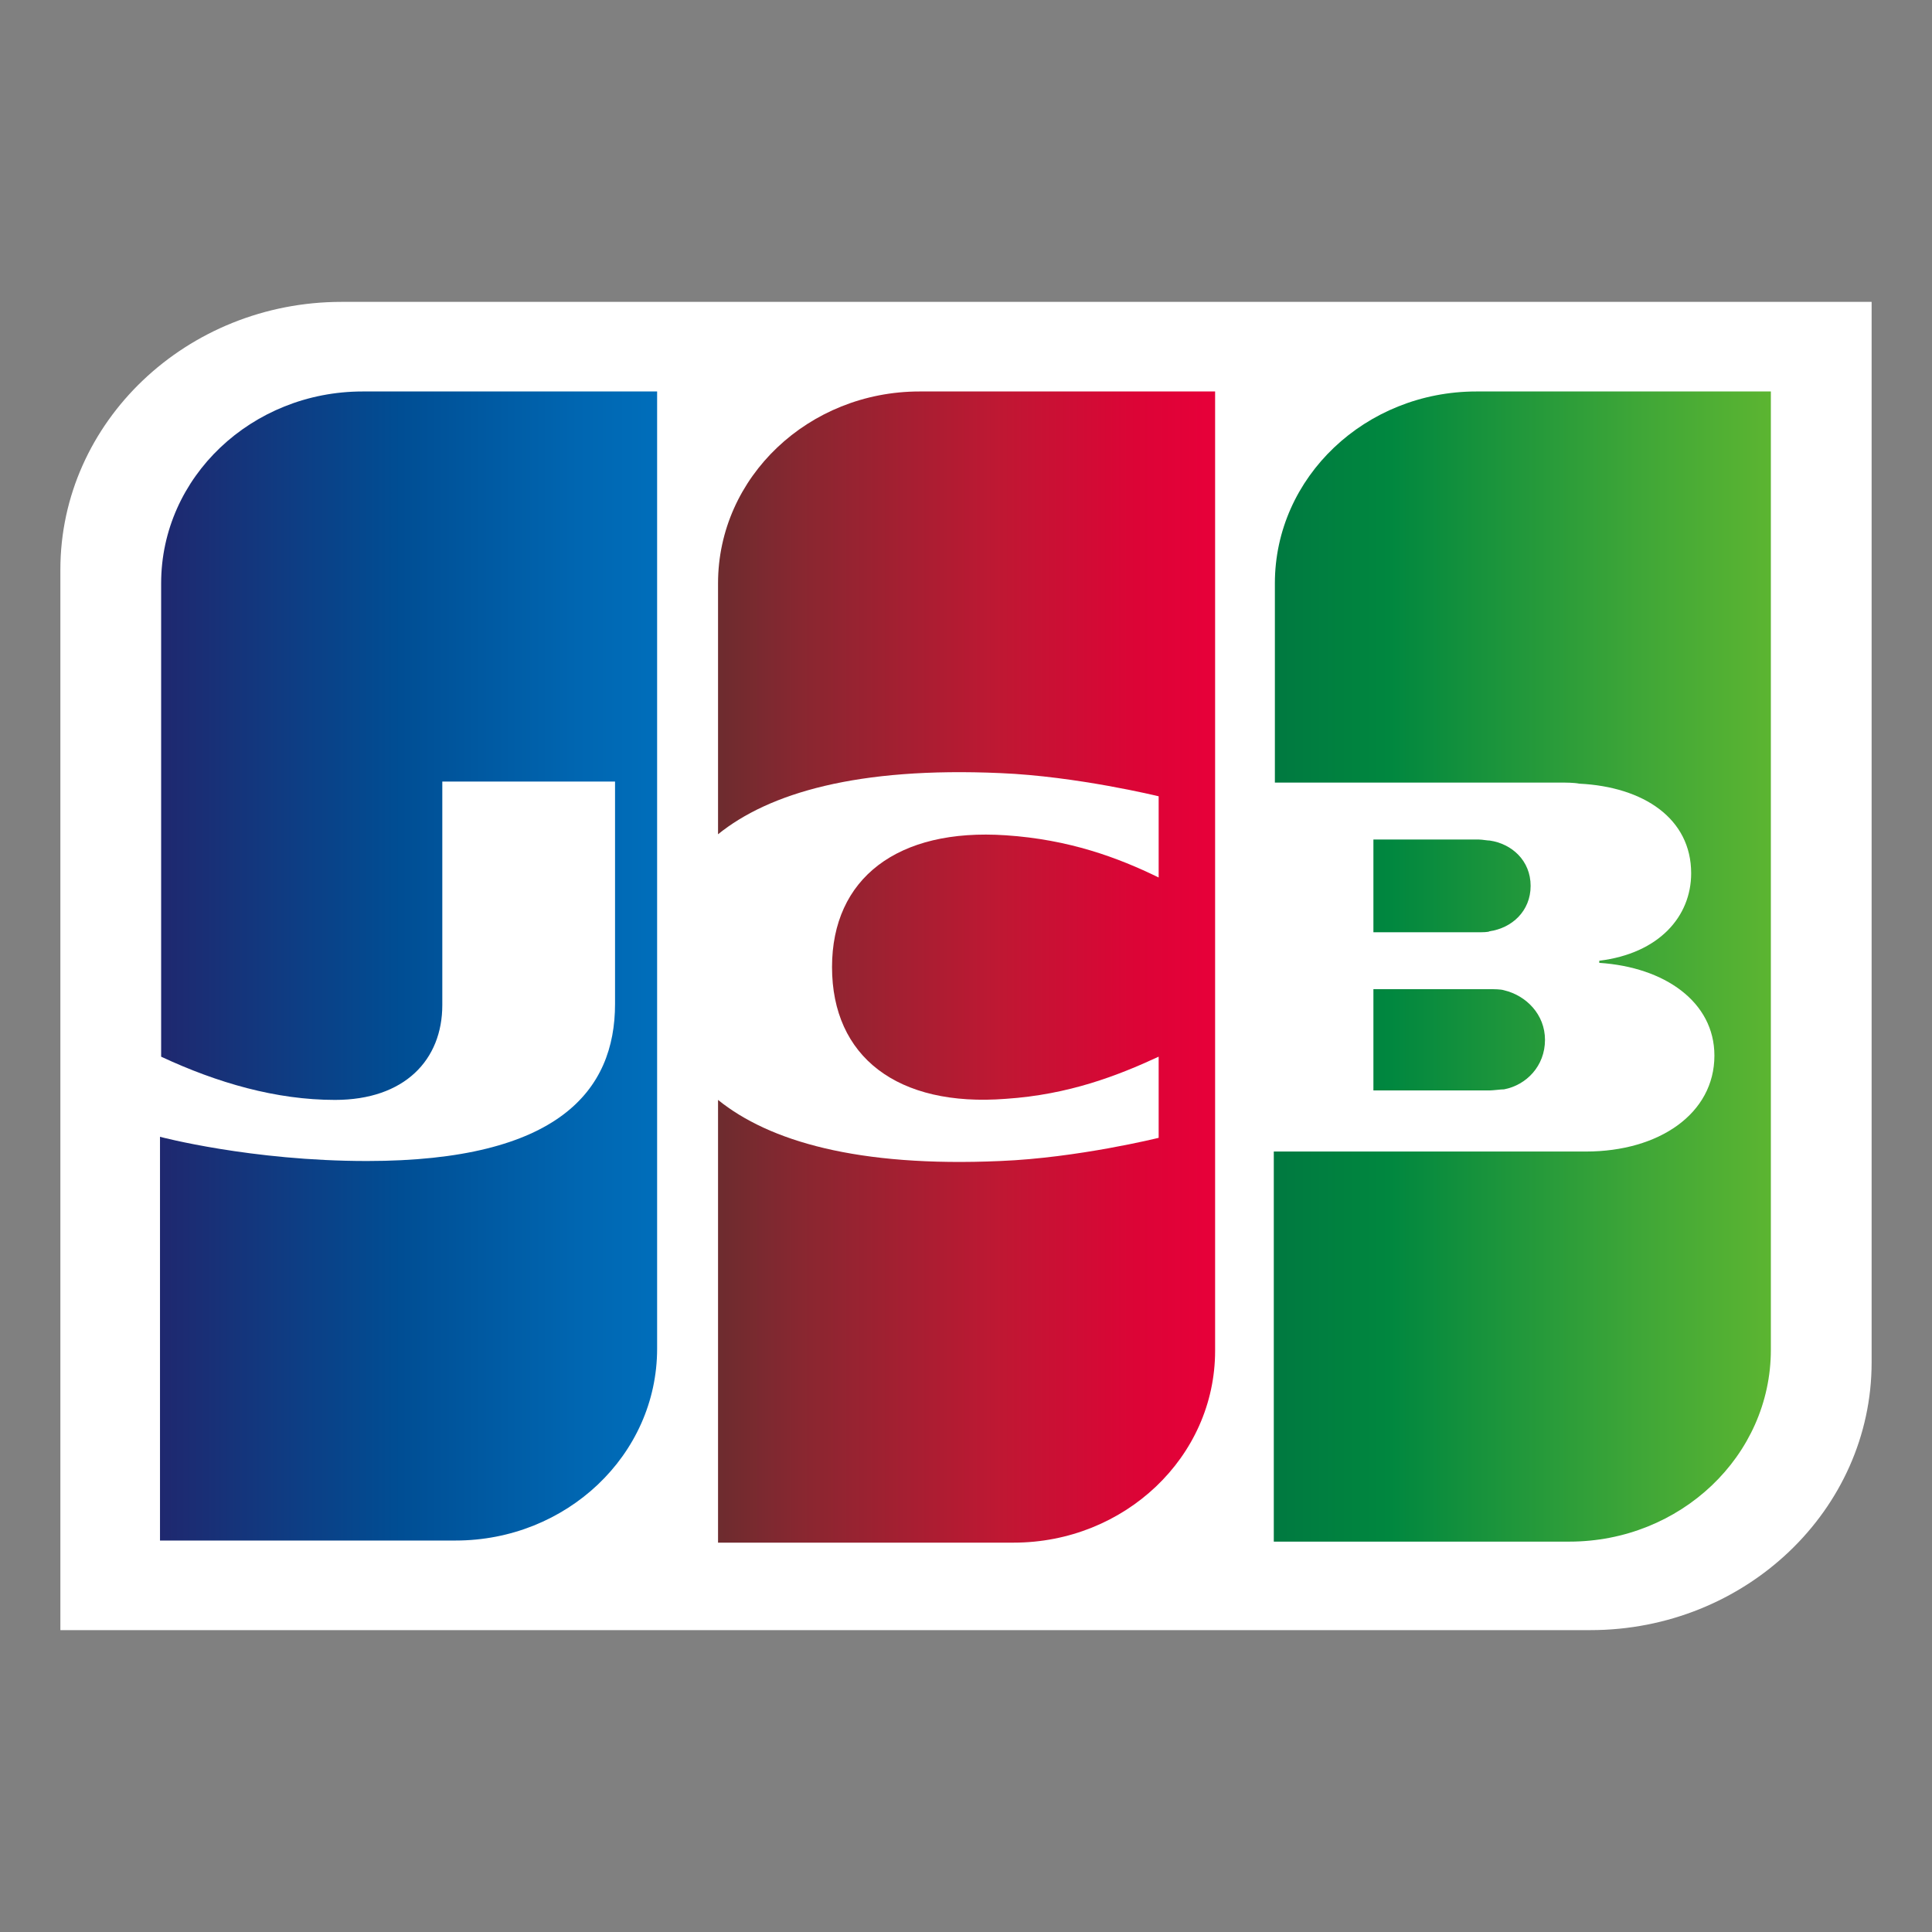
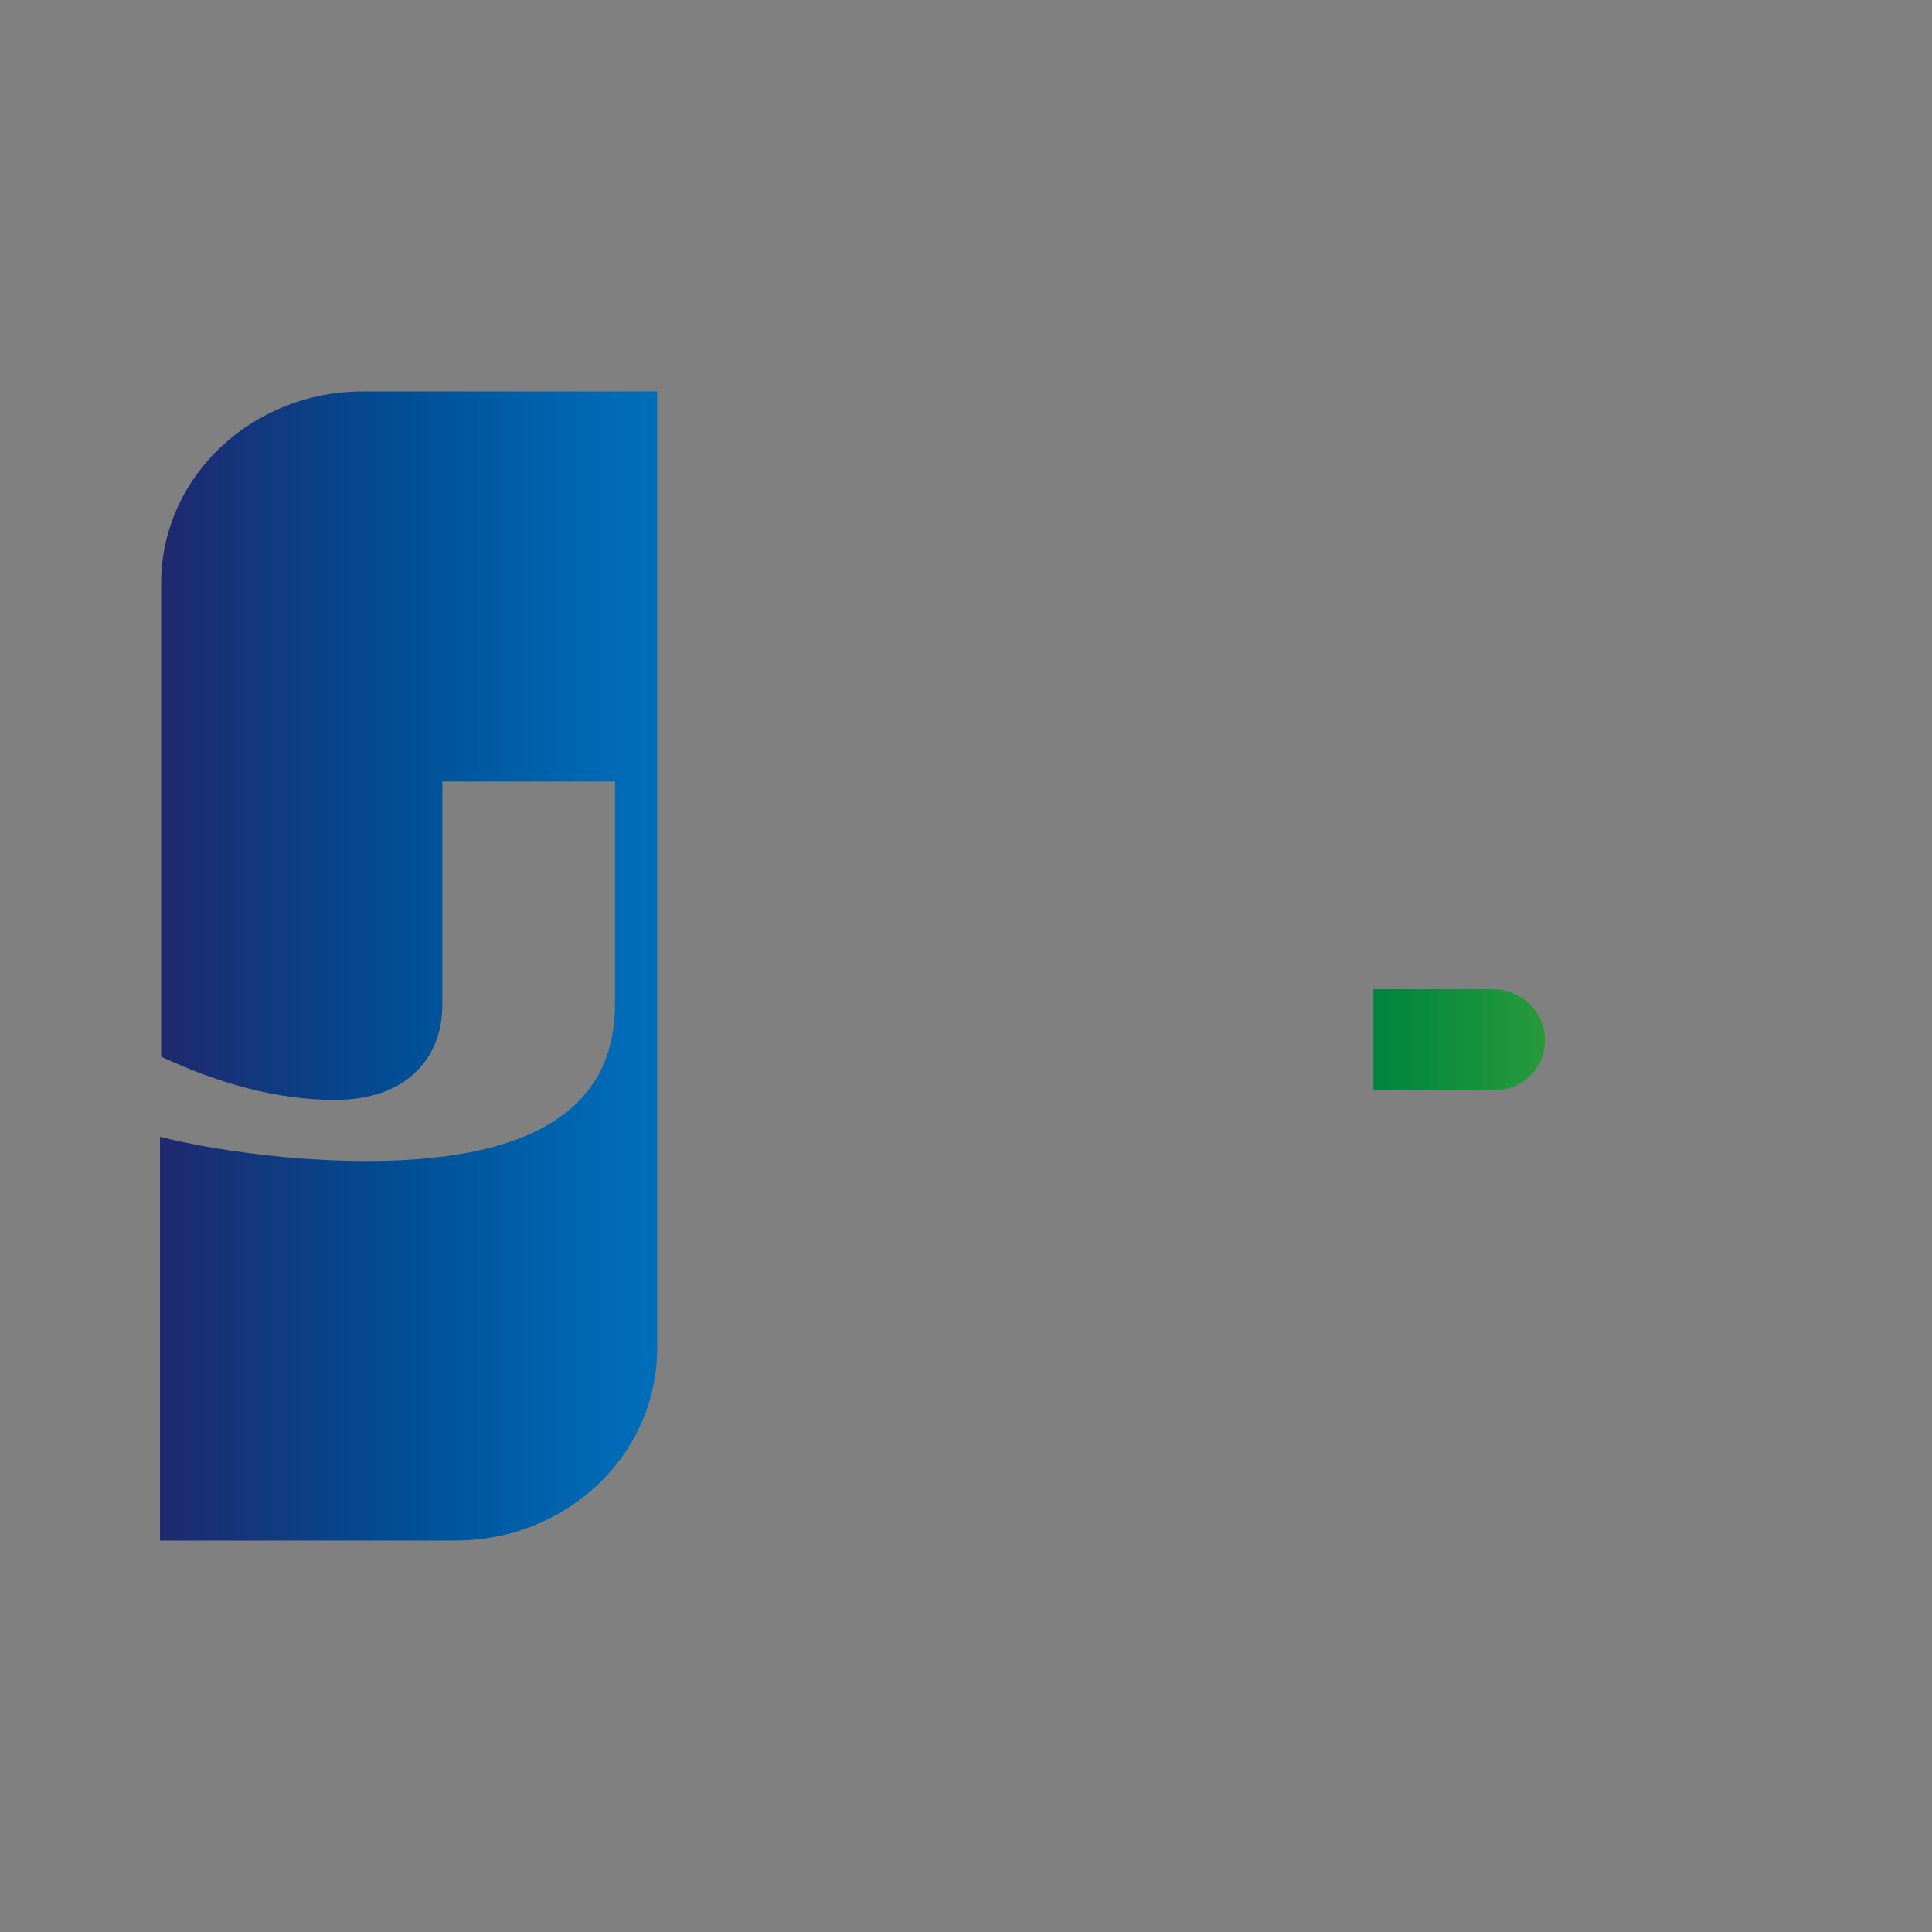
<svg xmlns="http://www.w3.org/2000/svg" width="32" height="32" viewBox="0 0 32 32" fill="none">
  <rect x="0" y="0" width="32" height="32" fill="#808080" stroke="none" />
-   <path d="M31 22.565C31 25.009 28.91 27 26.342 27H1V9.435C1 6.99 3.09 5 5.658 5H31V22.565Z" fill="white" />
-   <path d="M24.453 6.484C22.62 6.484 21.116 7.899 21.116 9.662V12.962H25.829C25.939 12.962 26.067 12.962 26.159 12.98C27.222 13.032 28.011 13.556 28.011 14.464C28.011 15.18 27.479 15.791 26.489 15.913V15.948C27.571 16.018 28.396 16.594 28.396 17.484C28.396 18.445 27.479 19.073 26.269 19.073H21.098V25.534H25.994C27.828 25.534 29.331 24.119 29.331 22.356V6.484H24.453Z" fill="url(#paint0_linear_150_5087)" />
  <path d="M22.748 18.061H24.674C24.701 18.061 24.747 18.056 24.793 18.052C24.838 18.047 24.884 18.043 24.912 18.043C25.279 17.973 25.59 17.659 25.59 17.223C25.59 16.803 25.279 16.489 24.912 16.402C24.857 16.384 24.747 16.384 24.674 16.384H22.748V18.061Z" fill="url(#paint1_linear_150_5087)" />
-   <path d="M24.674 13.922C25.04 13.975 25.352 14.254 25.352 14.673C25.352 15.092 25.04 15.372 24.674 15.424C24.655 15.441 24.545 15.441 24.49 15.441H22.748V13.905H24.49C24.52 13.905 24.562 13.91 24.599 13.915C24.629 13.919 24.657 13.922 24.674 13.922Z" fill="url(#paint2_linear_150_5087)" />
  <path d="M6.006 6.484C4.172 6.484 2.669 7.899 2.669 9.662V17.502C3.604 17.938 4.576 18.218 5.548 18.218C6.703 18.218 7.326 17.554 7.326 16.646V12.945H10.187V16.629C10.187 18.061 9.252 19.23 6.079 19.23C4.154 19.23 2.65 18.829 2.65 18.829V25.516H7.546C9.38 25.516 10.884 24.102 10.884 22.338V6.484H6.006Z" fill="url(#paint3_linear_150_5087)" />
-   <path d="M15.23 6.484C13.396 6.484 11.893 7.899 11.893 9.662V13.818C12.736 13.137 14.203 12.7 16.569 12.805C17.834 12.857 19.191 13.189 19.191 13.189V14.534C18.512 14.202 17.706 13.905 16.66 13.835C14.863 13.713 13.781 14.551 13.781 16.018C13.781 17.502 14.863 18.34 16.66 18.2C17.706 18.13 18.512 17.816 19.191 17.502V18.846C19.191 18.846 17.852 19.178 16.569 19.23C14.203 19.335 12.736 18.899 11.893 18.218V25.551H16.789C18.622 25.551 20.126 24.137 20.126 22.373V6.484H15.23Z" fill="url(#paint4_linear_150_5087)" />
  <defs>
    <linearGradient id="paint0_linear_150_5087" x1="21.112" y1="14.671" x2="29.353" y2="14.671" gradientUnits="userSpaceOnUse">
      <stop stop-color="#007940" />
      <stop offset="0.229" stop-color="#00873F" />
      <stop offset="0.743" stop-color="#40A737" />
      <stop offset="1" stop-color="#5CB531" />
    </linearGradient>
    <linearGradient id="paint1_linear_150_5087" x1="21.112" y1="14.671" x2="29.353" y2="14.671" gradientUnits="userSpaceOnUse">
      <stop stop-color="#007940" />
      <stop offset="0.229" stop-color="#00873F" />
      <stop offset="0.743" stop-color="#40A737" />
      <stop offset="1" stop-color="#5CB531" />
    </linearGradient>
    <linearGradient id="paint2_linear_150_5087" x1="21.112" y1="14.671" x2="29.353" y2="14.671" gradientUnits="userSpaceOnUse">
      <stop stop-color="#007940" />
      <stop offset="0.229" stop-color="#00873F" />
      <stop offset="0.743" stop-color="#40A737" />
      <stop offset="1" stop-color="#5CB531" />
    </linearGradient>
    <linearGradient id="paint3_linear_150_5087" x1="2.665" y1="16.001" x2="11.033" y2="16.001" gradientUnits="userSpaceOnUse">
      <stop stop-color="#1F286F" />
      <stop offset="0.475" stop-color="#004E94" />
      <stop offset="0.826" stop-color="#0066B1" />
      <stop offset="1" stop-color="#006FBC" />
    </linearGradient>
    <linearGradient id="paint4_linear_150_5087" x1="11.845" y1="16.001" x2="19.972" y2="16.001" gradientUnits="userSpaceOnUse">
      <stop stop-color="#6C2C2F" />
      <stop offset="0.173" stop-color="#882730" />
      <stop offset="0.573" stop-color="#BE1833" />
      <stop offset="0.859" stop-color="#DC0436" />
      <stop offset="1" stop-color="#E60039" />
    </linearGradient>
  </defs>
</svg>